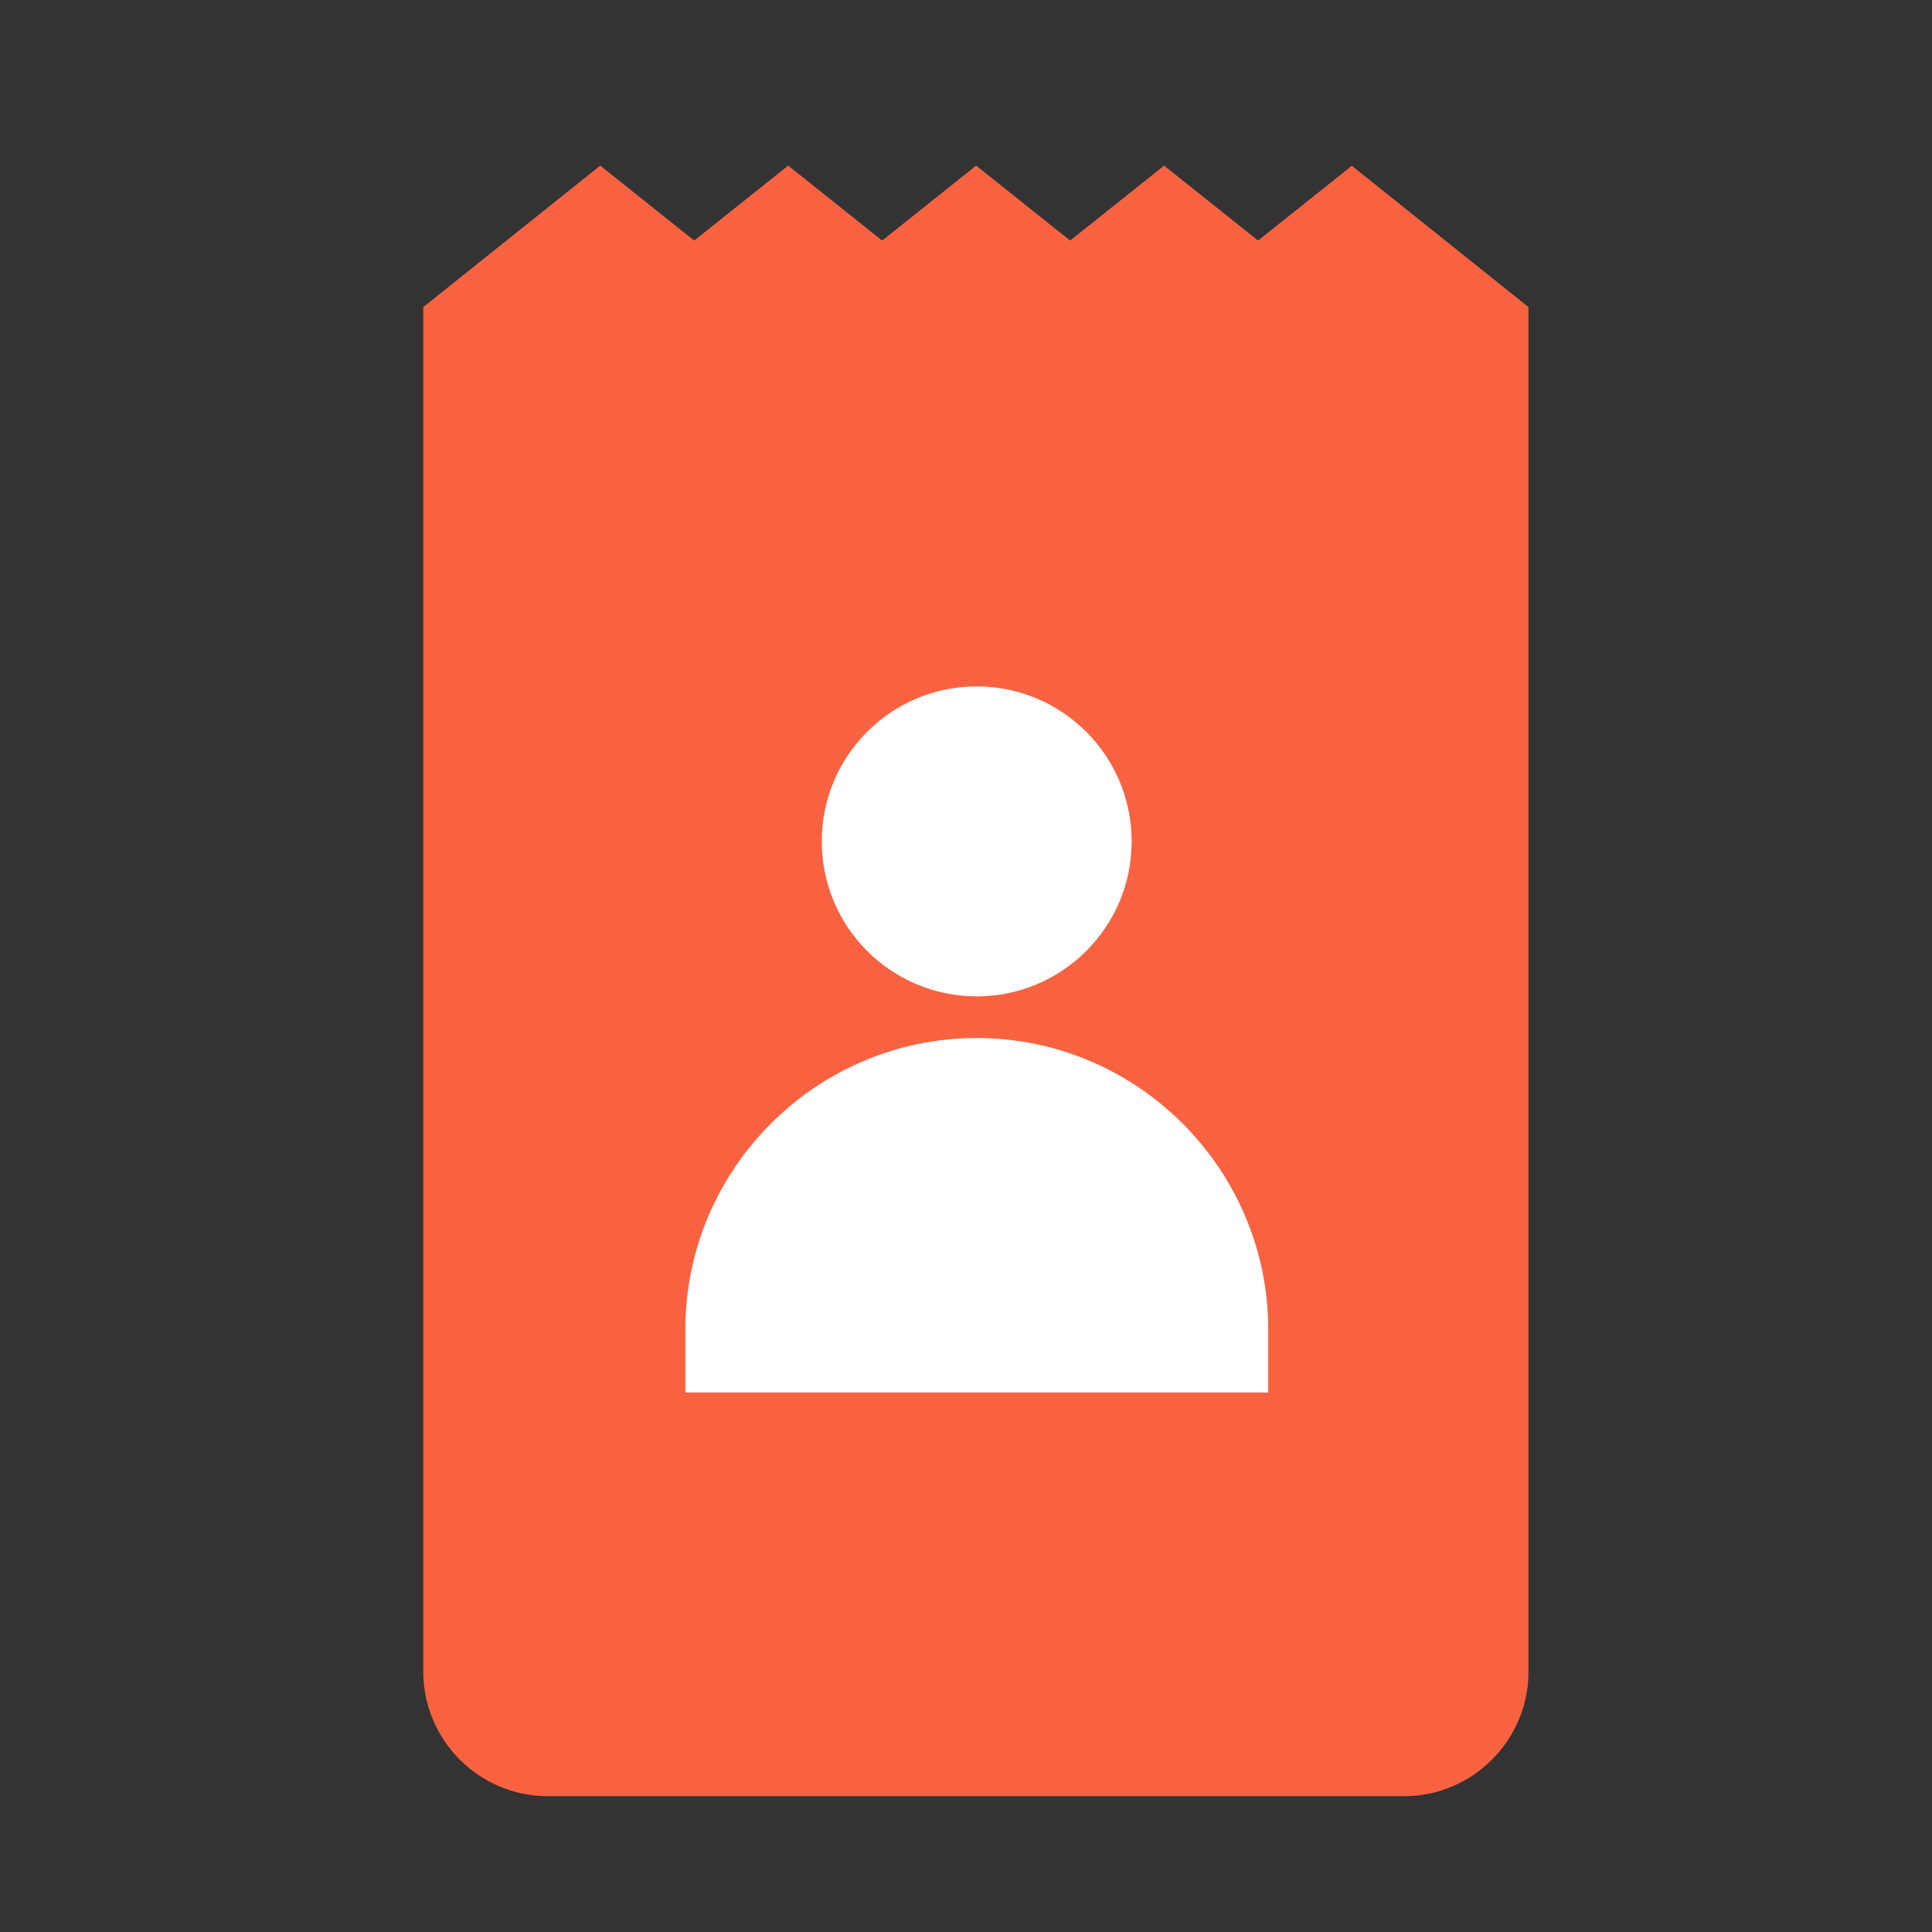
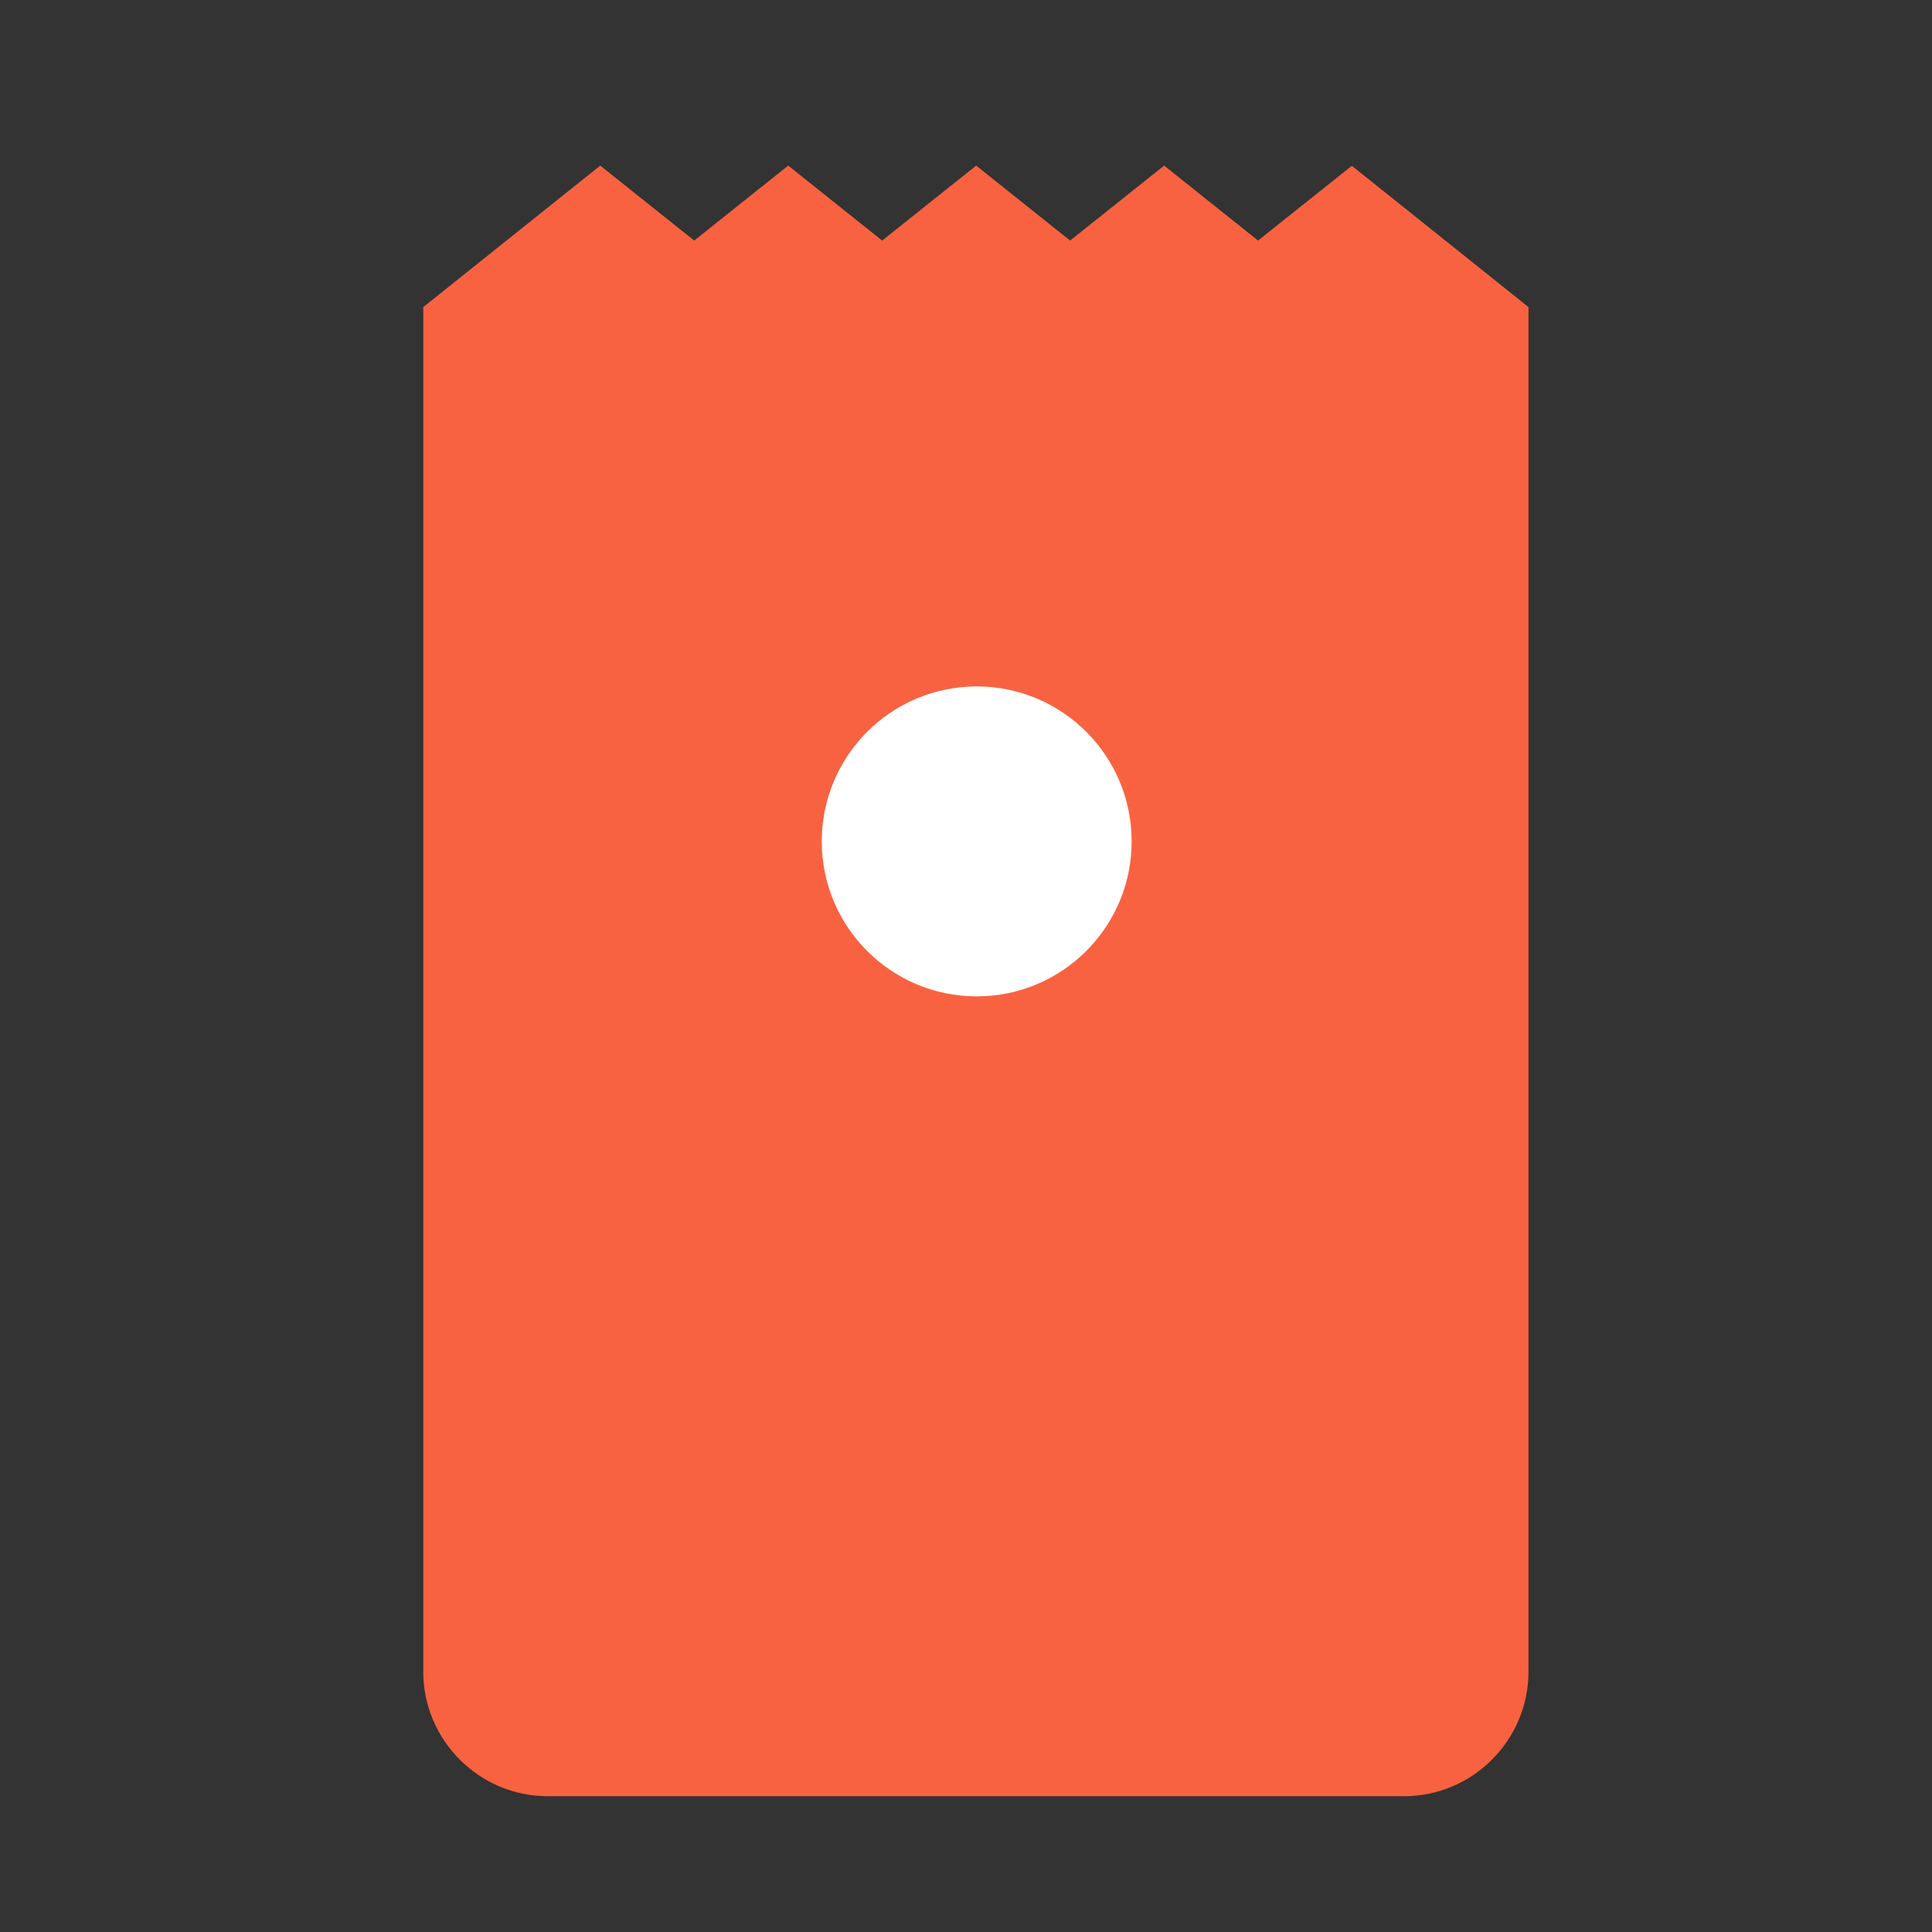
<svg xmlns="http://www.w3.org/2000/svg" width="35" height="35" viewBox="0 0 35 35" fill="none">
  <rect x="0" y="0" width="35" height="35" fill="#333333" stroke="none" />
  <path d="M24.494 3L22.791 4.358L21.089 3L19.386 4.358L17.684 3L15.981 4.358L14.279 3L12.576 4.358L10.874 3L7.668 5.563V30.285C7.668 31.526 8.682 32.54 9.923 32.54H25.436C26.676 32.54 27.69 31.526 27.69 30.285V5.563L24.485 3H24.494Z" fill="#f96240" />
-   <path d="M22.975 25.226V24.085C22.975 21.178 20.602 18.805 17.695 18.805C14.789 18.805 12.416 21.178 12.416 24.085V25.226H22.975V25.226Z" fill="white" />
  <path d="M17.694 18.05C19.244 18.05 20.501 16.793 20.501 15.243C20.501 13.692 19.244 12.435 17.694 12.435C16.144 12.435 14.887 13.692 14.887 15.243C14.887 16.793 16.144 18.05 17.694 18.05Z" fill="white" />
</svg>